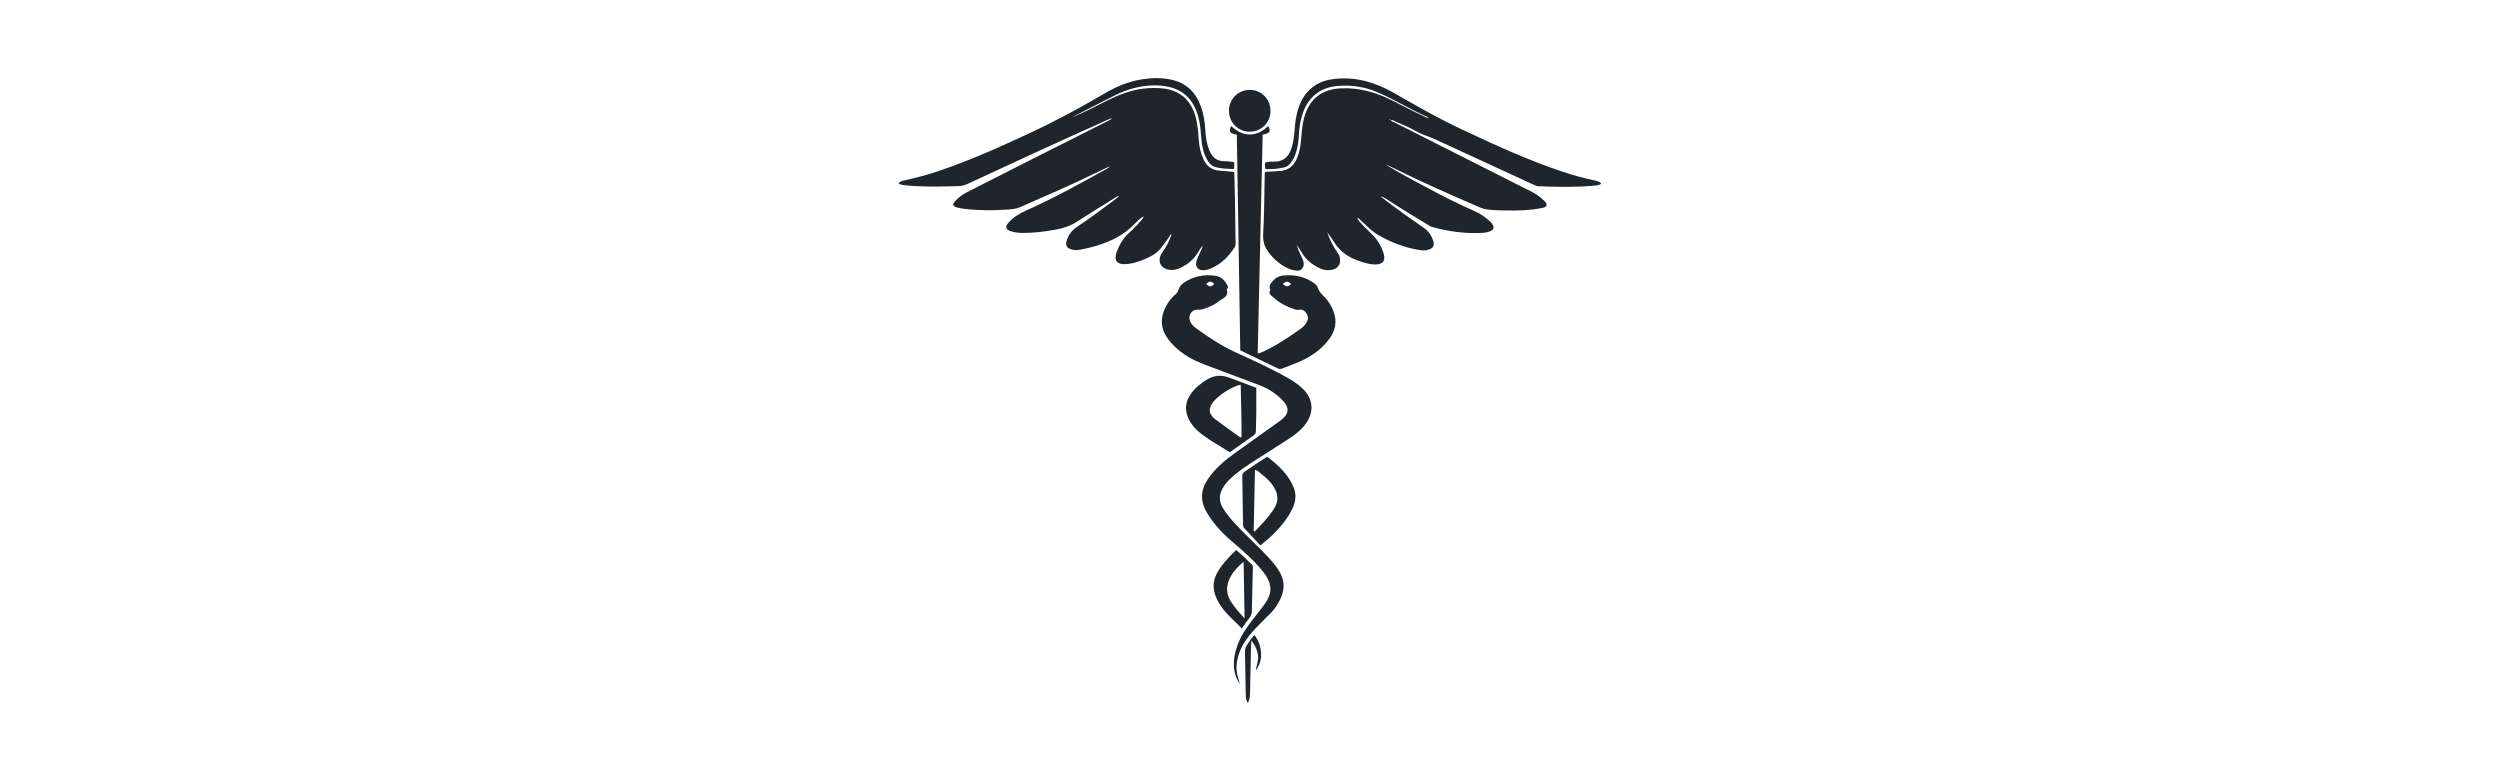
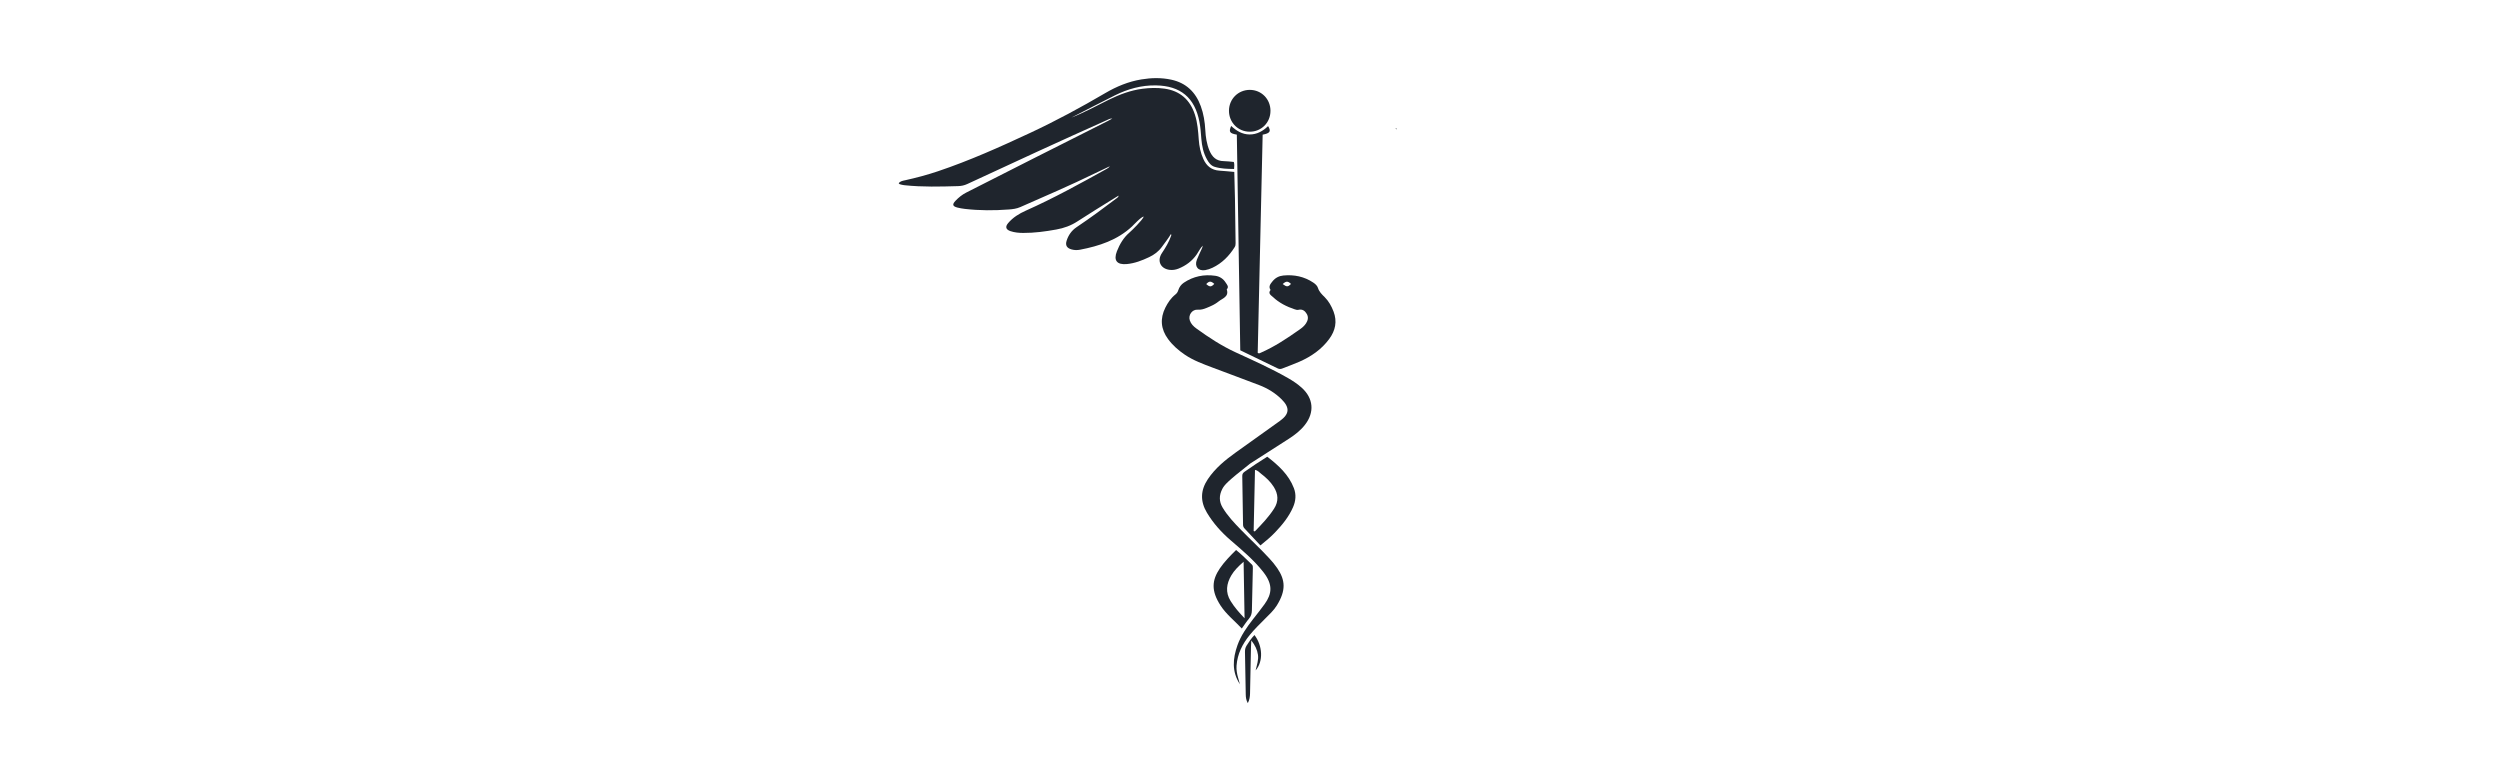
<svg xmlns="http://www.w3.org/2000/svg" width="160" height="50" viewBox="0 0 160 50" fill="none">
-   <path d="M89.01 7.688C89.052 7.767 89.137 7.782 89.208 7.817C92.16 9.31 95.113 10.802 98.067 12.292C98.344 12.432 98.586 12.616 98.806 12.829C98.898 12.918 99.007 13.009 98.98 13.167C98.901 13.279 98.774 13.292 98.656 13.316C97.913 13.467 97.159 13.486 96.406 13.47C96.019 13.462 95.632 13.461 95.246 13.413C95.04 13.388 94.849 13.335 94.662 13.254C92.822 12.454 90.982 11.655 89.188 10.755C89.008 10.665 88.823 10.585 88.638 10.506C89.552 11.069 90.501 11.569 91.447 12.073C92.408 12.587 93.382 13.077 94.38 13.515C94.727 13.667 95.037 13.885 95.322 14.135C95.398 14.201 95.468 14.279 95.522 14.364C95.641 14.553 95.6 14.69 95.398 14.784C95.221 14.868 95.026 14.898 94.834 14.907C93.756 14.96 92.7 14.814 91.662 14.529C91.566 14.503 91.477 14.446 91.391 14.393C90.495 13.848 89.596 13.305 88.718 12.73C88.609 12.659 88.496 12.595 88.352 12.569C88.592 12.753 88.829 12.942 89.073 13.121C89.754 13.623 90.439 14.118 91.139 14.594C91.436 14.796 91.62 15.09 91.73 15.425C91.824 15.715 91.716 15.892 91.421 15.982C91.221 16.043 91.016 16.031 90.815 15.998C89.889 15.847 89.026 15.507 88.217 15.05C87.796 14.811 87.459 14.44 87.096 14.113C87.029 14.053 86.982 13.971 86.853 13.921C86.928 14.116 87.061 14.237 87.173 14.361C87.398 14.609 87.651 14.832 87.884 15.074C88.201 15.402 88.42 15.794 88.552 16.227C88.694 16.689 88.501 16.927 88.009 16.927C87.721 16.927 87.446 16.851 87.172 16.768C86.441 16.545 85.808 16.188 85.395 15.512C85.268 15.304 85.118 15.111 84.943 14.86C85.111 15.363 85.331 15.774 85.594 16.162C85.651 16.246 85.713 16.325 85.738 16.429C85.853 16.908 85.628 17.233 85.136 17.286C84.885 17.314 84.646 17.264 84.424 17.152C83.971 16.924 83.579 16.623 83.319 16.174C83.227 16.016 83.124 15.864 82.999 15.666C83.064 15.96 83.185 16.181 83.284 16.41C83.313 16.475 83.35 16.536 83.377 16.602C83.458 16.801 83.477 17.002 83.341 17.182C83.209 17.358 83.013 17.326 82.833 17.299C82.513 17.25 82.238 17.095 81.976 16.913C81.733 16.744 81.515 16.546 81.323 16.317C81.008 15.943 80.809 15.56 80.84 15.024C80.915 13.733 80.913 12.437 80.942 11.144C80.943 11.104 80.954 11.065 80.965 11.002C81.289 10.98 81.614 10.966 81.936 10.941C82.468 10.899 82.796 10.617 82.998 10.148C83.187 9.711 83.254 9.248 83.285 8.779C83.313 8.351 83.357 7.927 83.471 7.511C83.796 6.33 84.6 5.707 85.821 5.653C86.986 5.601 88.059 5.907 89.085 6.423C89.793 6.78 90.493 7.154 91.217 7.48C91.276 7.506 91.332 7.574 91.441 7.523C90.29 7.029 89.248 6.362 88.112 5.884C87.305 5.545 86.466 5.427 85.599 5.502C84.456 5.6 83.674 6.251 83.333 7.382C83.215 7.774 83.157 8.178 83.133 8.586C83.11 8.963 83.072 9.338 82.963 9.702C82.879 9.977 82.767 10.238 82.58 10.46C82.478 10.581 82.359 10.671 82.204 10.71C81.807 10.808 81.405 10.838 80.983 10.817C80.943 10.675 80.966 10.546 80.961 10.413C81.168 10.33 81.375 10.345 81.573 10.344C82.132 10.339 82.452 10.048 82.634 9.545C82.811 9.057 82.831 8.548 82.879 8.041C82.928 7.521 83.029 7.013 83.253 6.537C83.689 5.613 84.44 5.15 85.439 5.047C86.801 4.905 88.044 5.279 89.208 5.947C90.631 6.763 92.054 7.575 93.54 8.274C95.669 9.277 97.806 10.258 100.043 11.003C100.691 11.219 101.349 11.394 102.016 11.54C102.179 11.577 102.353 11.599 102.484 11.75C102.338 11.872 102.169 11.868 102.014 11.883C100.824 11.995 99.632 11.962 98.44 11.919C98.344 11.915 98.263 11.871 98.18 11.834C96.034 10.847 93.887 9.862 91.743 8.868C91.396 8.708 91.017 8.623 90.687 8.425C90.242 8.159 89.755 7.982 89.288 7.766C89.2 7.725 89.113 7.653 89.002 7.692C89.007 7.63 88.969 7.642 88.927 7.642C88.888 7.642 88.934 7.623 88.921 7.666C88.95 7.673 88.978 7.68 89.007 7.686L89.01 7.688Z" fill="#1F252D" />
  <path d="M68.559 7.53C69.397 7.204 70.177 6.767 70.979 6.376C71.661 6.044 72.363 5.778 73.121 5.681C73.588 5.621 74.057 5.608 74.523 5.673C75.522 5.812 76.163 6.383 76.474 7.336C76.642 7.855 76.682 8.394 76.72 8.934C76.75 9.363 76.836 9.78 77.014 10.176C77.216 10.623 77.54 10.89 78.043 10.922C78.356 10.941 78.669 10.975 78.994 11.003C79.01 11.585 79.029 12.154 79.038 12.722C79.054 13.67 79.06 14.617 79.078 15.565C79.08 15.663 79.066 15.742 79.016 15.822C78.66 16.386 78.21 16.845 77.601 17.135C77.453 17.206 77.299 17.259 77.138 17.287C76.686 17.365 76.431 17.055 76.6 16.622C76.692 16.385 76.807 16.158 76.911 15.925C76.94 15.861 76.965 15.795 76.979 15.721C76.811 15.884 76.718 16.099 76.587 16.287C76.292 16.711 75.895 17.001 75.422 17.192C75.24 17.264 75.049 17.296 74.852 17.27C74.265 17.195 74.034 16.686 74.365 16.194C74.598 15.847 74.811 15.49 74.951 15.093C74.966 15.051 74.982 15.025 74.935 14.986C74.762 15.272 74.557 15.531 74.363 15.798C74.147 16.097 73.868 16.304 73.54 16.459C73.086 16.673 72.623 16.853 72.118 16.9C71.48 16.959 71.251 16.667 71.484 16.077C71.662 15.628 71.9 15.218 72.274 14.893C72.442 14.747 73.095 14.11 73.201 13.865C73.051 13.849 72.516 14.43 72.45 14.492C71.51 15.366 70.35 15.746 69.125 15.981C68.944 16.016 68.76 16.014 68.58 15.963C68.283 15.88 68.17 15.707 68.261 15.414C68.373 15.056 68.58 14.756 68.896 14.543C69.785 13.946 70.646 13.311 71.499 12.664C71.538 12.633 71.578 12.603 71.591 12.519C71.491 12.58 71.39 12.64 71.29 12.702C70.512 13.188 69.728 13.664 68.961 14.165C68.542 14.44 68.093 14.6 67.607 14.688C66.904 14.816 66.198 14.911 65.482 14.908C65.206 14.906 64.931 14.881 64.668 14.793C64.379 14.695 64.32 14.52 64.515 14.286C64.822 13.919 65.224 13.672 65.654 13.481C67.433 12.687 69.137 11.747 70.838 10.803C70.909 10.763 70.975 10.716 71.028 10.64C70.716 10.788 70.403 10.934 70.093 11.085C68.518 11.855 66.908 12.545 65.304 13.251C65.064 13.357 64.817 13.388 64.563 13.407C63.625 13.478 62.689 13.478 61.754 13.37C61.593 13.351 61.431 13.324 61.273 13.284C60.963 13.204 60.929 13.082 61.156 12.846C61.353 12.639 61.575 12.459 61.833 12.328C63.305 11.582 64.776 10.833 66.248 10.088C67.803 9.303 69.359 8.521 70.915 7.737C70.996 7.696 71.075 7.65 71.191 7.585C71.029 7.581 70.931 7.648 70.829 7.693C67.844 9.027 64.875 10.396 61.911 11.775C61.722 11.863 61.533 11.905 61.324 11.911C60.183 11.945 59.042 11.975 57.903 11.856C57.822 11.848 57.742 11.831 57.663 11.812C57.616 11.801 57.563 11.794 57.517 11.73C57.616 11.588 57.782 11.57 57.931 11.536C58.638 11.379 59.336 11.194 60.022 10.963C62.053 10.279 64.003 9.405 65.942 8.5C67.587 7.731 69.181 6.87 70.747 5.952C71.462 5.533 72.224 5.218 73.05 5.082C73.688 4.977 74.326 4.962 74.963 5.1C75.915 5.306 76.521 5.896 76.85 6.794C77.031 7.287 77.11 7.799 77.139 8.32C77.163 8.771 77.228 9.211 77.403 9.632C77.575 10.043 77.842 10.309 78.319 10.312C78.531 10.313 78.743 10.346 78.963 10.365C79.015 10.506 78.988 10.644 78.982 10.815C78.555 10.809 78.142 10.799 77.741 10.678C77.499 10.606 77.362 10.41 77.246 10.203C77.017 9.794 76.923 9.347 76.886 8.886C76.857 8.52 76.833 8.154 76.763 7.793C76.464 6.244 75.551 5.49 73.978 5.465C73.047 5.45 72.183 5.69 71.361 6.1C70.423 6.568 69.493 7.052 68.561 7.53H68.559Z" fill="#1F252D" />
-   <path d="M79.354 43.792C78.823 42.982 78.899 42.141 79.198 41.294C79.419 40.672 79.797 40.141 80.198 39.623C80.447 39.3 80.706 38.985 80.942 38.653C81.405 38 81.48 37.415 80.854 36.613C80.25 35.84 79.494 35.21 78.753 34.571C78.162 34.061 77.649 33.489 77.246 32.817C76.806 32.084 76.827 31.376 77.302 30.667C77.77 29.967 78.407 29.447 79.08 28.964C80.024 28.288 80.972 27.618 81.914 26.939C82.527 26.497 82.559 26.092 82.027 25.56C81.617 25.151 81.129 24.855 80.592 24.648C79.604 24.268 78.609 23.907 77.619 23.531C77.001 23.297 76.376 23.073 75.823 22.696C75.416 22.419 75.05 22.1 74.756 21.7C74.289 21.064 74.232 20.393 74.582 19.689C74.742 19.368 74.942 19.071 75.227 18.846C75.322 18.771 75.376 18.683 75.41 18.574C75.473 18.372 75.594 18.207 75.768 18.091C76.379 17.683 77.055 17.546 77.778 17.65C78.063 17.691 78.294 17.844 78.446 18.09C78.525 18.218 78.672 18.351 78.512 18.521C78.671 19 78.234 19.092 77.992 19.292C77.765 19.479 77.488 19.599 77.214 19.71C77.036 19.783 76.857 19.835 76.653 19.82C76.299 19.791 76.033 20.166 76.148 20.507C76.222 20.729 76.381 20.887 76.565 21.021C77.365 21.602 78.191 22.14 79.094 22.556C80.223 23.075 81.358 23.581 82.438 24.2C82.748 24.378 83.044 24.574 83.311 24.815C84.061 25.492 84.14 26.387 83.519 27.186C83.234 27.554 82.87 27.833 82.484 28.083C81.663 28.614 80.835 29.134 80.014 29.666C79.578 29.948 79.156 30.252 78.773 30.606C78.555 30.808 78.363 31.031 78.225 31.297C78.019 31.699 78.011 32.094 78.249 32.489C78.573 33.027 79.001 33.477 79.435 33.922C80.033 34.535 80.665 35.113 81.244 35.744C81.424 35.94 81.594 36.141 81.744 36.362C82.264 37.125 82.315 37.786 81.716 38.75C81.516 39.071 81.233 39.329 80.967 39.596C80.629 39.936 80.285 40.269 79.982 40.641C79.515 41.214 79.195 41.849 79.139 42.601C79.119 42.873 79.168 43.128 79.24 43.384C79.278 43.52 79.317 43.655 79.355 43.791L79.354 43.792ZM77.714 18.168C77.498 17.976 77.388 17.978 77.199 18.18C77.417 18.378 77.521 18.376 77.714 18.168Z" fill="#1F252D" />
+   <path d="M79.354 43.792C78.823 42.982 78.899 42.141 79.198 41.294C79.419 40.672 79.797 40.141 80.198 39.623C80.447 39.3 80.706 38.985 80.942 38.653C81.405 38 81.48 37.415 80.854 36.613C80.25 35.84 79.494 35.21 78.753 34.571C78.162 34.061 77.649 33.489 77.246 32.817C76.806 32.084 76.827 31.376 77.302 30.667C77.77 29.967 78.407 29.447 79.08 28.964C80.024 28.288 80.972 27.618 81.914 26.939C82.527 26.497 82.559 26.092 82.027 25.56C81.617 25.151 81.129 24.855 80.592 24.648C79.604 24.268 78.609 23.907 77.619 23.531C77.001 23.297 76.376 23.073 75.823 22.696C75.416 22.419 75.05 22.1 74.756 21.7C74.289 21.064 74.232 20.393 74.582 19.689C74.742 19.368 74.942 19.071 75.227 18.846C75.322 18.771 75.376 18.683 75.41 18.574C75.473 18.372 75.594 18.207 75.768 18.091C76.379 17.683 77.055 17.546 77.778 17.65C78.063 17.691 78.294 17.844 78.446 18.09C78.525 18.218 78.672 18.351 78.512 18.521C78.671 19 78.234 19.092 77.992 19.292C77.765 19.479 77.488 19.599 77.214 19.71C77.036 19.783 76.857 19.835 76.653 19.82C76.299 19.791 76.033 20.166 76.148 20.507C76.222 20.729 76.381 20.887 76.565 21.021C77.365 21.602 78.191 22.14 79.094 22.556C80.223 23.075 81.358 23.581 82.438 24.2C82.748 24.378 83.044 24.574 83.311 24.815C84.061 25.492 84.14 26.387 83.519 27.186C83.234 27.554 82.87 27.833 82.484 28.083C81.663 28.614 80.835 29.134 80.014 29.666C78.555 30.808 78.363 31.031 78.225 31.297C78.019 31.699 78.011 32.094 78.249 32.489C78.573 33.027 79.001 33.477 79.435 33.922C80.033 34.535 80.665 35.113 81.244 35.744C81.424 35.94 81.594 36.141 81.744 36.362C82.264 37.125 82.315 37.786 81.716 38.75C81.516 39.071 81.233 39.329 80.967 39.596C80.629 39.936 80.285 40.269 79.982 40.641C79.515 41.214 79.195 41.849 79.139 42.601C79.119 42.873 79.168 43.128 79.24 43.384C79.278 43.52 79.317 43.655 79.355 43.791L79.354 43.792ZM77.714 18.168C77.498 17.976 77.388 17.978 77.199 18.18C77.417 18.378 77.521 18.376 77.714 18.168Z" fill="#1F252D" />
  <path d="M80.81 8.619C80.704 13.292 80.598 17.945 80.493 22.581C80.577 22.646 80.628 22.6 80.681 22.578C81.573 22.189 82.377 21.651 83.17 21.093C83.328 20.982 83.48 20.86 83.587 20.693C83.711 20.5 83.754 20.295 83.632 20.089C83.515 19.89 83.351 19.767 83.101 19.828C83.018 19.848 82.937 19.821 82.861 19.796C82.343 19.625 81.863 19.381 81.463 19.006C81.345 18.896 81.132 18.783 81.315 18.558C81.159 18.325 81.318 18.159 81.446 17.998C81.619 17.783 81.854 17.66 82.13 17.633C82.82 17.565 83.468 17.695 84.052 18.087C84.181 18.174 84.303 18.282 84.349 18.427C84.427 18.673 84.595 18.835 84.77 19.008C85.035 19.269 85.213 19.589 85.346 19.936C85.59 20.576 85.465 21.156 85.07 21.694C84.579 22.362 83.921 22.814 83.174 23.144C82.811 23.305 82.436 23.436 82.067 23.584C81.968 23.623 81.879 23.629 81.776 23.579C80.99 23.195 80.201 22.817 79.377 22.419C79.303 17.827 79.23 13.218 79.157 8.617C78.692 8.535 78.631 8.441 78.793 8.06C79.128 8.375 79.507 8.603 79.972 8.606C80.44 8.608 80.828 8.394 81.157 8.069C81.362 8.4 81.284 8.531 80.811 8.618L80.81 8.619ZM82.093 18.179C82.346 18.375 82.436 18.371 82.623 18.17C82.418 17.98 82.313 17.979 82.093 18.179Z" fill="#1F252D" />
-   <path d="M80.404 24.829C80.404 25.374 80.408 25.893 80.403 26.411C80.4 26.798 80.384 27.184 80.377 27.571C80.376 27.688 80.353 27.779 80.243 27.855C79.734 28.209 79.231 28.573 78.707 28.946C78.011 28.489 77.26 28.119 76.636 27.556C76.4 27.343 76.207 27.093 76.071 26.804C75.826 26.284 75.848 25.779 76.159 25.292C76.422 24.88 76.792 24.578 77.198 24.319C77.657 24.026 78.136 23.972 78.637 24.157C79.19 24.361 79.742 24.57 80.294 24.777C80.332 24.791 80.367 24.812 80.404 24.83L80.404 24.829ZM79.402 24.617C78.859 24.731 78.001 25.277 77.653 25.718C77.311 26.151 77.348 26.511 77.791 26.845C78.295 27.223 78.813 27.586 79.324 27.955C79.358 27.979 79.389 28.005 79.457 27.976C79.464 26.871 79.43 25.757 79.403 24.617H79.402Z" fill="#1F252D" />
  <path d="M80.666 34.907C80.323 34.54 79.991 34.181 79.655 33.827C79.587 33.755 79.556 33.682 79.555 33.584C79.541 32.545 79.526 31.505 79.505 30.466C79.502 30.336 79.552 30.264 79.652 30.192C80.116 29.861 80.594 29.55 81.104 29.229C81.815 29.778 82.477 30.372 82.81 31.244C82.965 31.651 82.93 32.064 82.753 32.464C82.483 33.08 82.065 33.592 81.605 34.073C81.338 34.353 81.042 34.602 80.666 34.906V34.907ZM80.234 33.986L80.309 34.01C80.751 33.553 81.192 33.096 81.54 32.554C81.847 32.076 81.808 31.614 81.516 31.154C81.307 30.823 81.023 30.559 80.715 30.324C80.599 30.235 80.505 30.106 80.319 30.074C80.291 31.392 80.262 32.689 80.234 33.986H80.234Z" fill="#1F252D" />
  <path d="M79.476 40.224C79.008 39.726 78.478 39.312 78.117 38.757C77.504 37.811 77.556 37.135 78.072 36.375C78.365 35.944 78.729 35.577 79.109 35.2C79.474 35.491 79.79 35.817 80.119 36.13C80.185 36.193 80.185 36.272 80.183 36.355C80.16 37.26 80.137 38.165 80.121 39.07C80.117 39.271 80.066 39.44 79.931 39.598C79.774 39.782 79.643 39.991 79.476 40.224ZM79.652 39.569C79.632 38.386 79.613 37.203 79.591 35.953C79.257 36.242 78.992 36.506 78.804 36.825C78.492 37.356 78.412 37.905 78.759 38.466C79.005 38.865 79.312 39.215 79.652 39.568V39.569Z" fill="#1F252D" />
  <path d="M81.31 7.098C81.309 7.85 80.725 8.432 79.978 8.429C79.233 8.426 78.652 7.835 78.654 7.085C78.657 6.336 79.244 5.75 79.991 5.752C80.735 5.755 81.312 6.343 81.311 7.098H81.31Z" fill="#1F252D" />
  <path d="M80.287 40.643C80.811 41.329 80.861 42.333 80.359 42.906C80.446 42.538 80.556 42.232 80.51 41.908C80.464 41.581 80.324 41.299 80.085 40.987C80.076 41.157 80.066 41.264 80.064 41.37C80.041 42.368 80.017 43.366 80.003 44.364C80 44.583 79.971 44.788 79.86 45C79.756 44.821 79.731 44.64 79.728 44.449C79.713 43.542 79.698 42.636 79.678 41.73C79.675 41.582 79.699 41.45 79.779 41.323C79.931 41.084 80.083 40.846 80.287 40.642V40.643Z" fill="#1F252D" />
  <path d="M89.404 8.273C89.375 8.266 89.347 8.259 89.319 8.252C89.331 8.209 89.285 8.228 89.325 8.229C89.366 8.229 89.404 8.217 89.399 8.278L89.405 8.273H89.404Z" fill="#1F252D" />
  <path d="M73.319 14.778C73.314 14.783 73.295 14.803 73.276 14.824C73.259 14.806 73.21 14.809 73.232 14.765C73.245 14.741 73.266 14.721 73.284 14.7C73.3 14.718 73.349 14.711 73.319 14.778Z" fill="#1F252D" />
  <path d="M73.18 14.921C73.172 14.929 73.165 14.936 73.158 14.944C73.151 14.93 73.142 14.917 73.139 14.902C73.138 14.898 73.151 14.889 73.158 14.882C73.165 14.896 73.172 14.909 73.18 14.921Z" fill="#1F252D" />
  <path d="M73.46 14.605C73.437 14.636 73.409 14.674 73.379 14.62C73.366 14.597 73.401 14.576 73.43 14.573C73.44 14.584 73.45 14.594 73.459 14.605H73.46Z" fill="#1F252D" />
  <path d="M73.431 14.573C73.434 14.533 73.454 14.512 73.496 14.516L73.492 14.512C73.529 14.559 73.49 14.582 73.459 14.605C73.45 14.594 73.44 14.584 73.431 14.573Z" fill="#1F252D" />
  <path d="M73.496 14.515C73.499 14.486 73.51 14.465 73.544 14.471C73.549 14.472 73.558 14.489 73.555 14.495C73.542 14.527 73.519 14.528 73.492 14.511L73.496 14.515Z" fill="#1F252D" />
</svg>